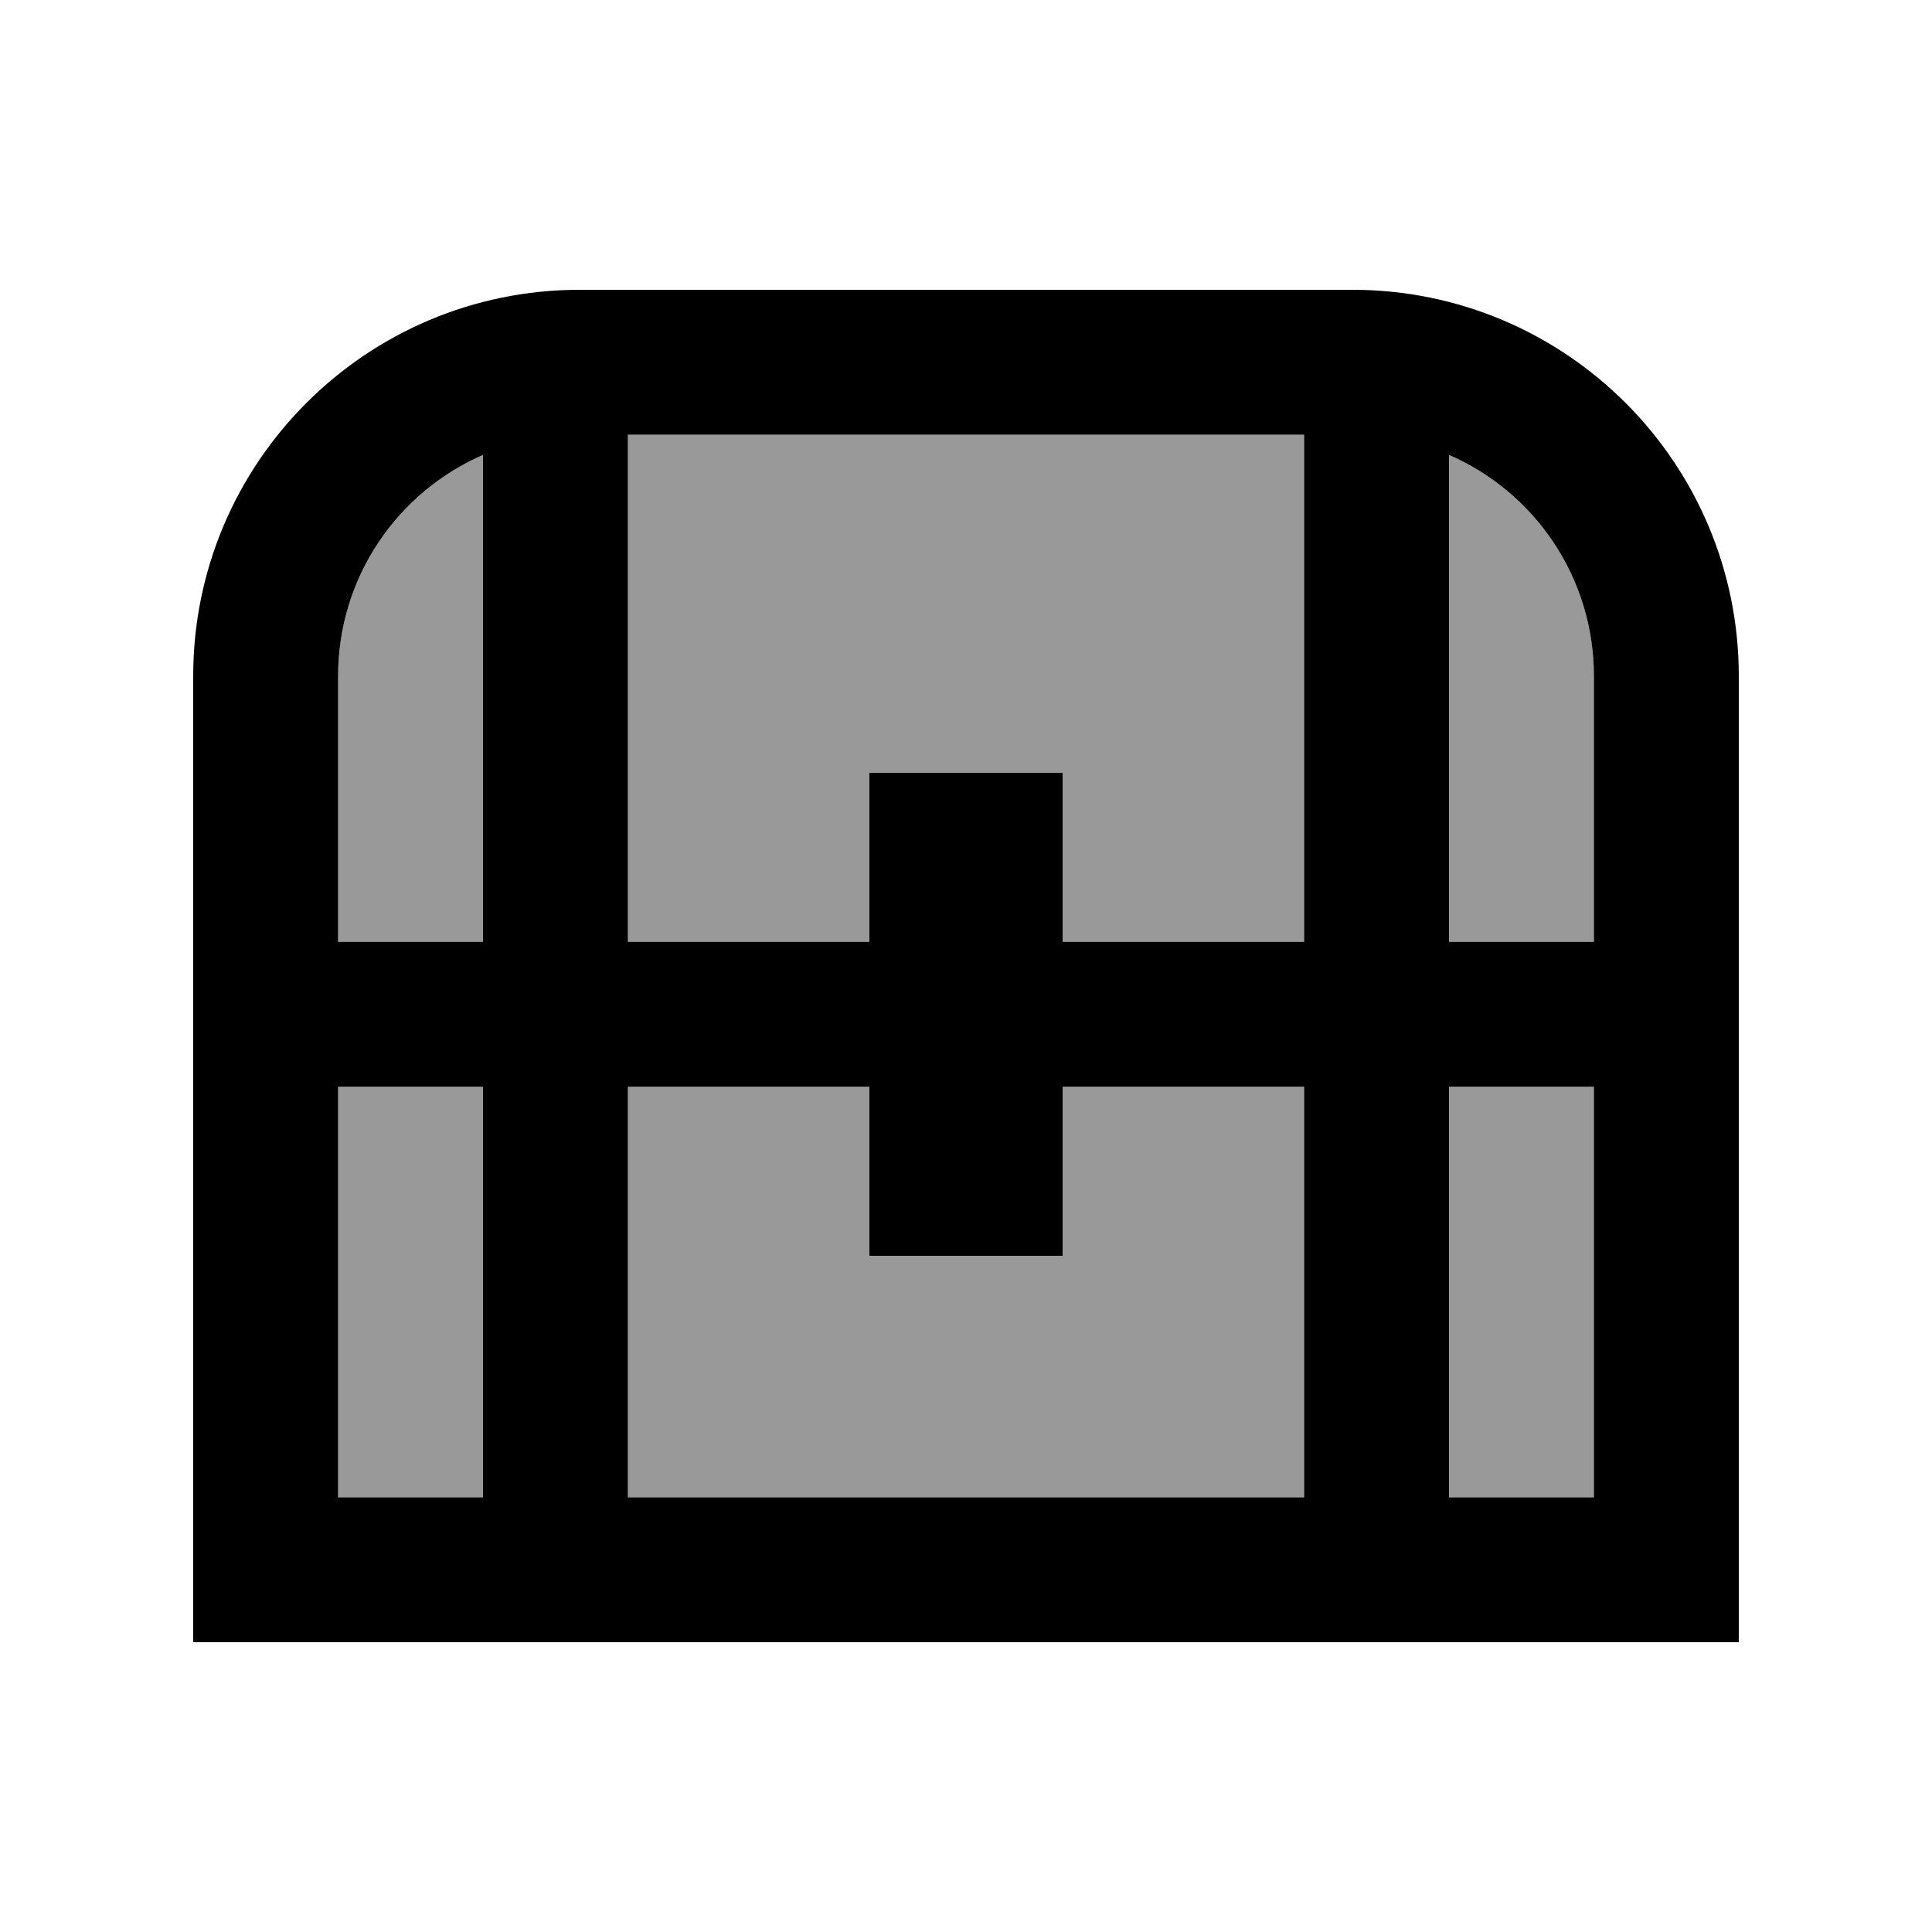
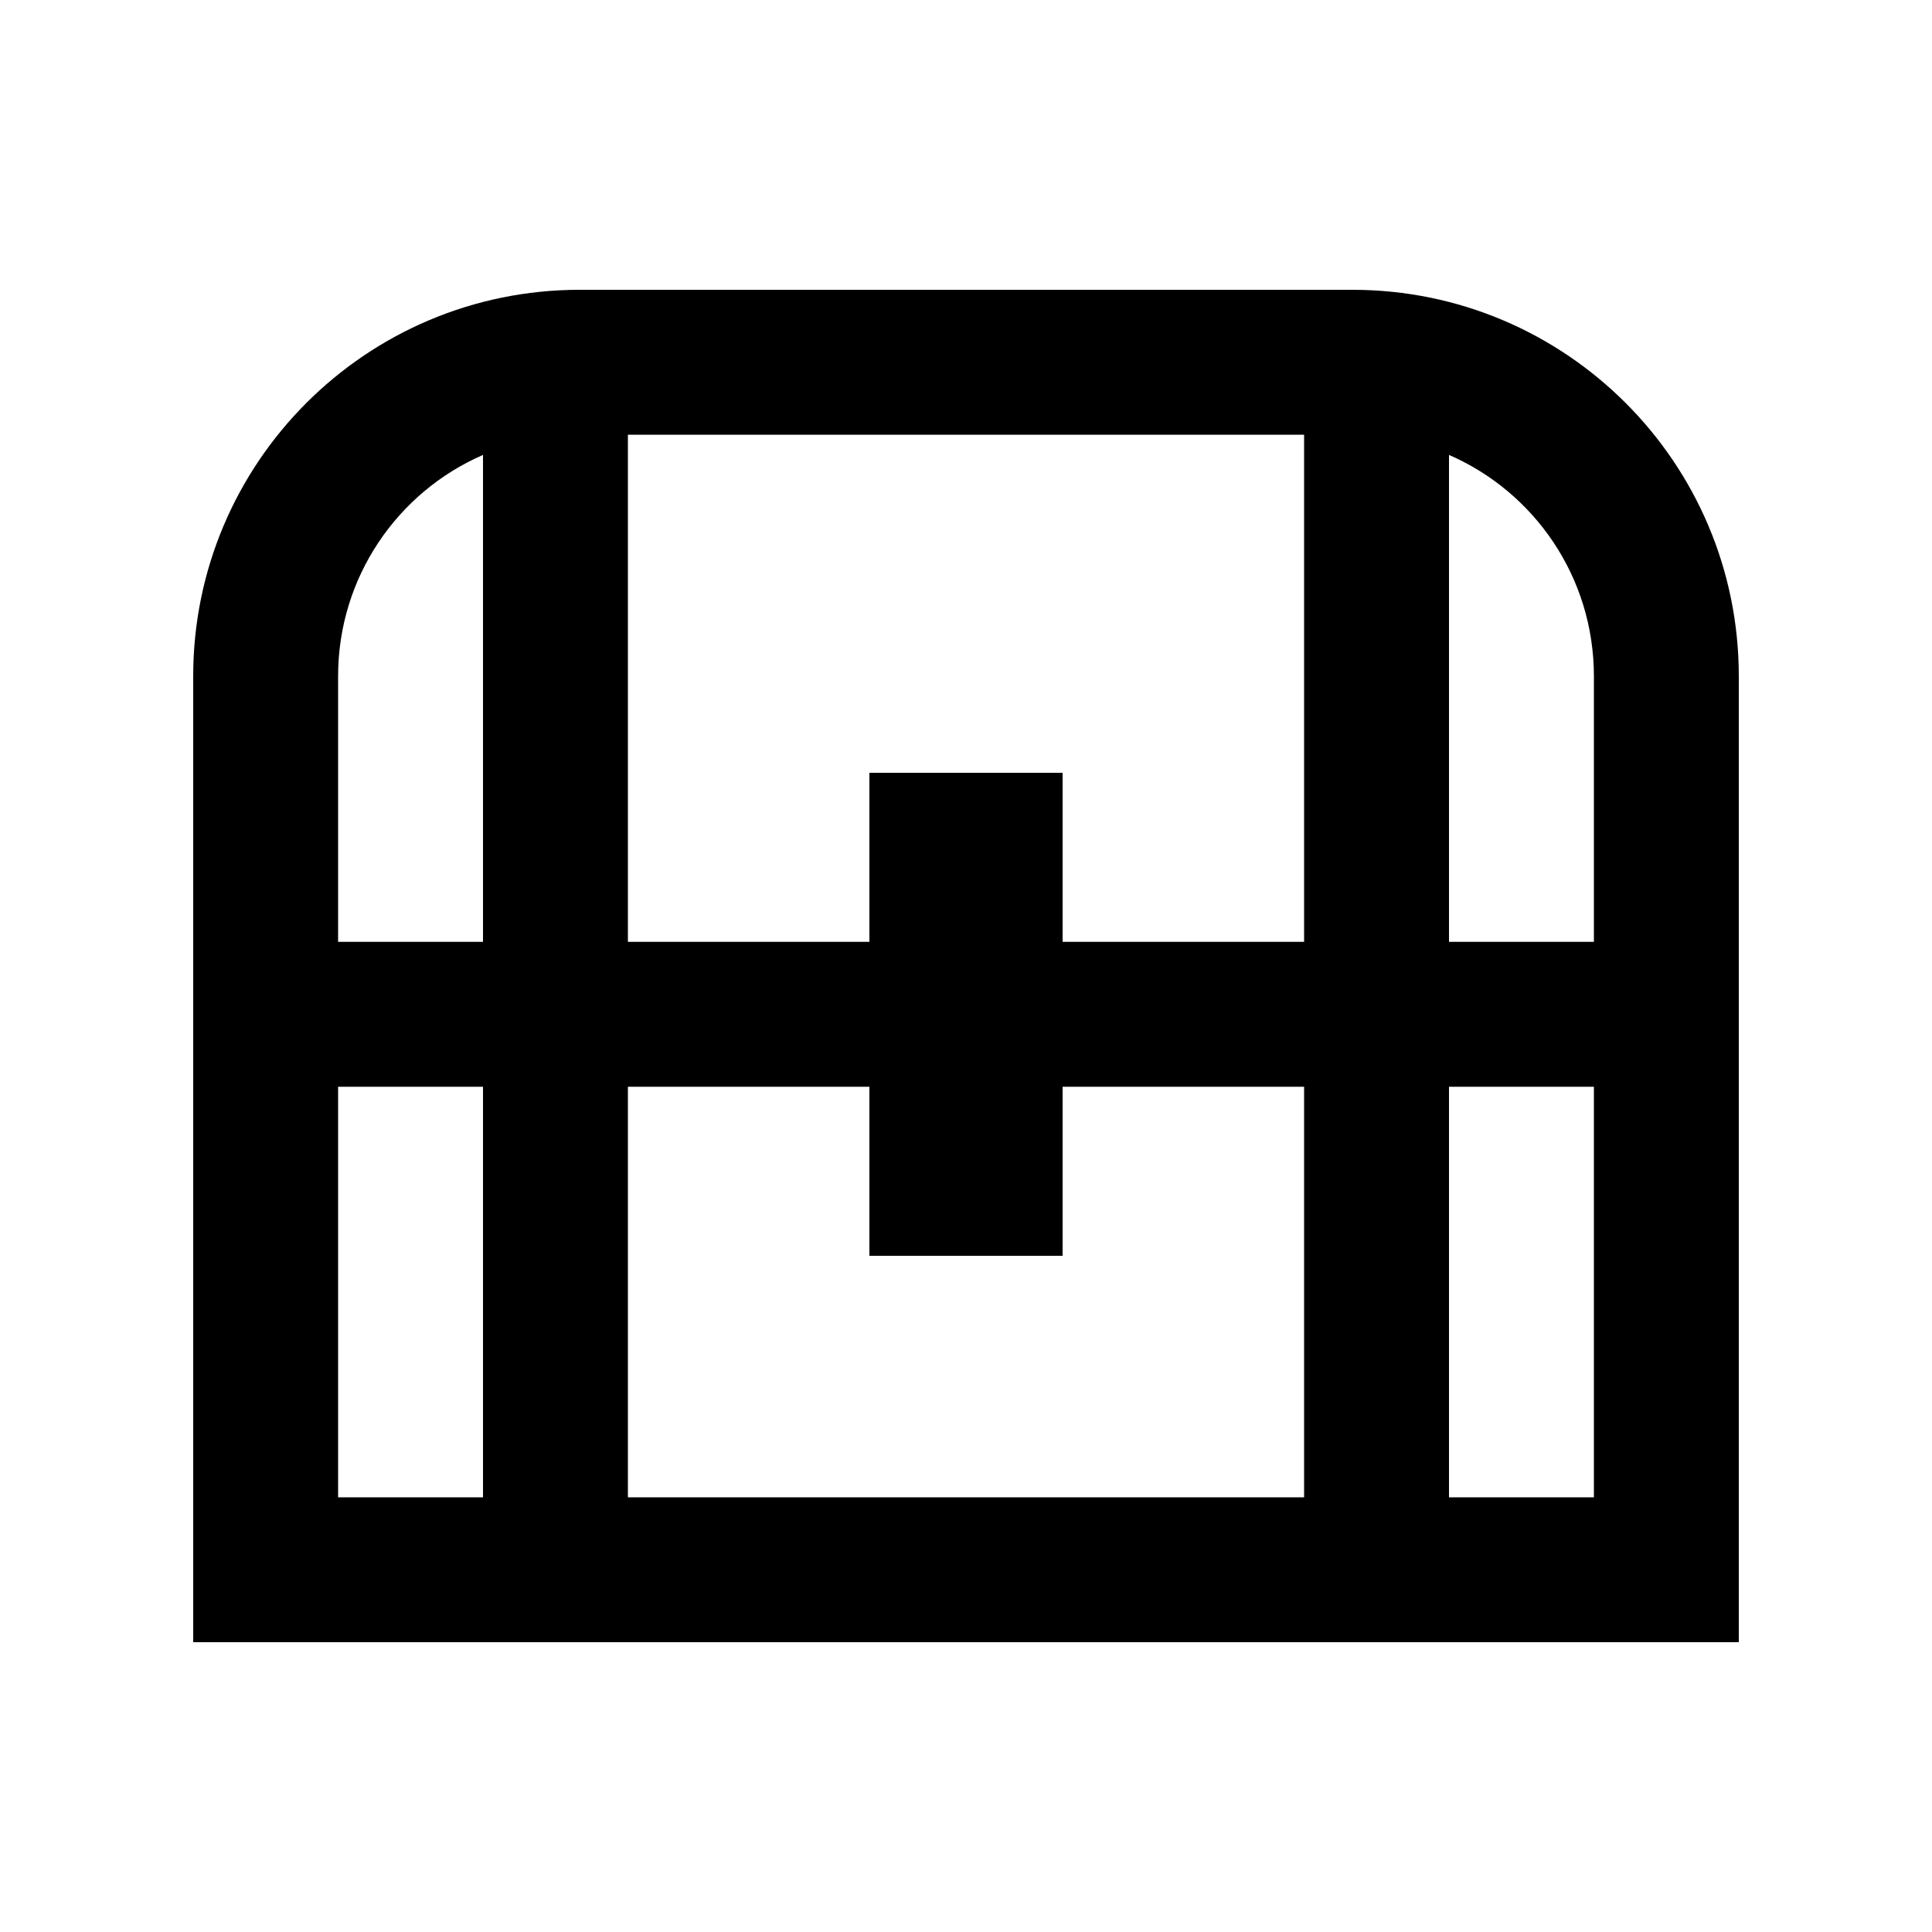
<svg xmlns="http://www.w3.org/2000/svg" viewBox="0 0 640 640">
-   <path opacity=".4" fill="currentColor" d="M112 224C112 191.2 131.7 163 160 150.7L160 312L112 312L112 224zM112 360L160 360L160 496L112 496L112 360zM208 144L432 144L432 312L352 312L352 256L288 256L288 312L208 312L208 144zM208 360L288 360L288 416L352 416L352 360L432 360L432 496L208 496L208 360zM480 150.7C508.3 163 528 191.2 528 224L528 312L480 312L480 150.7zM480 360L528 360L528 496L480 496L480 360z" />
  <path fill="currentColor" d="M208 144L432 144L432 312L352 312L352 256L288 256L288 312L208 312L208 144zM480 150.7C508.3 163 528 191.2 528 224L528 312L480 312L480 150.7zM528 360L528 496L480 496L480 360L528 360zM432 496L208 496L208 360L288 360L288 416L352 416L352 360L432 360L432 496zM160 496L112 496L112 360L160 360L160 496zM112 312L112 224C112 191.2 131.7 163 160 150.7L160 312L112 312zM192 96C121.3 96 64 153.3 64 224L64 544L576 544L576 224C576 153.3 518.7 96 448 96L192 96z" />
</svg>